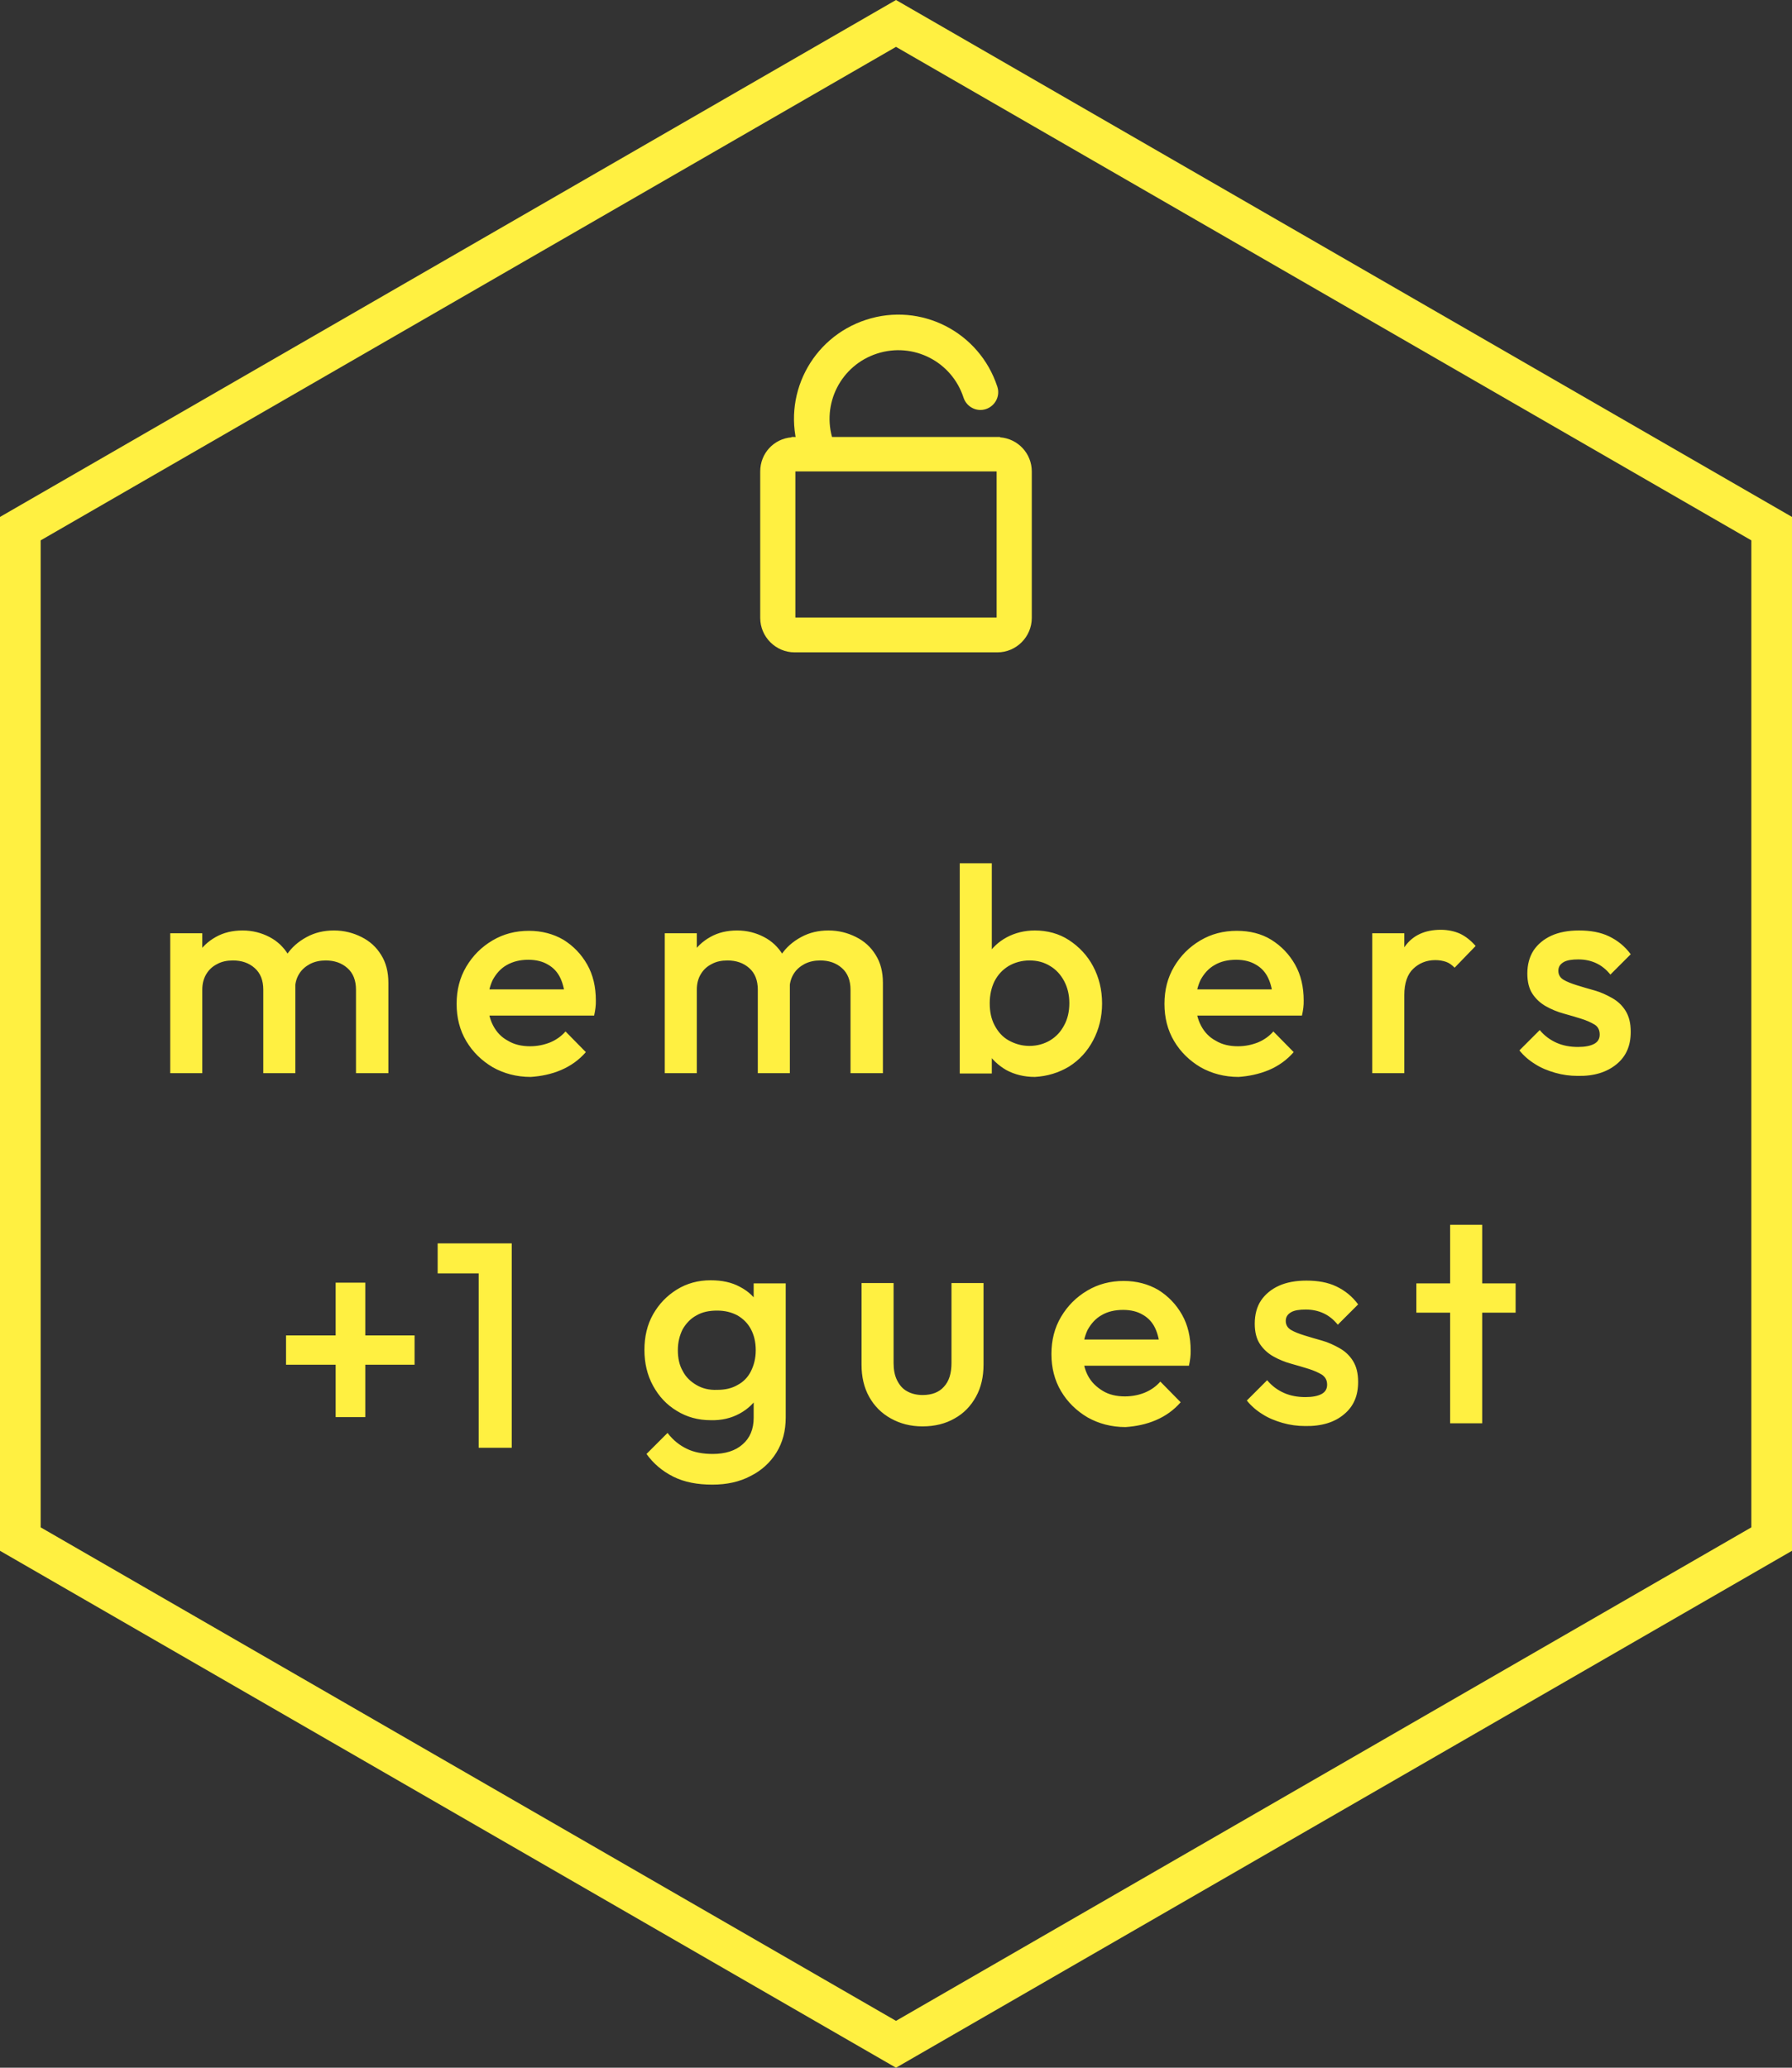
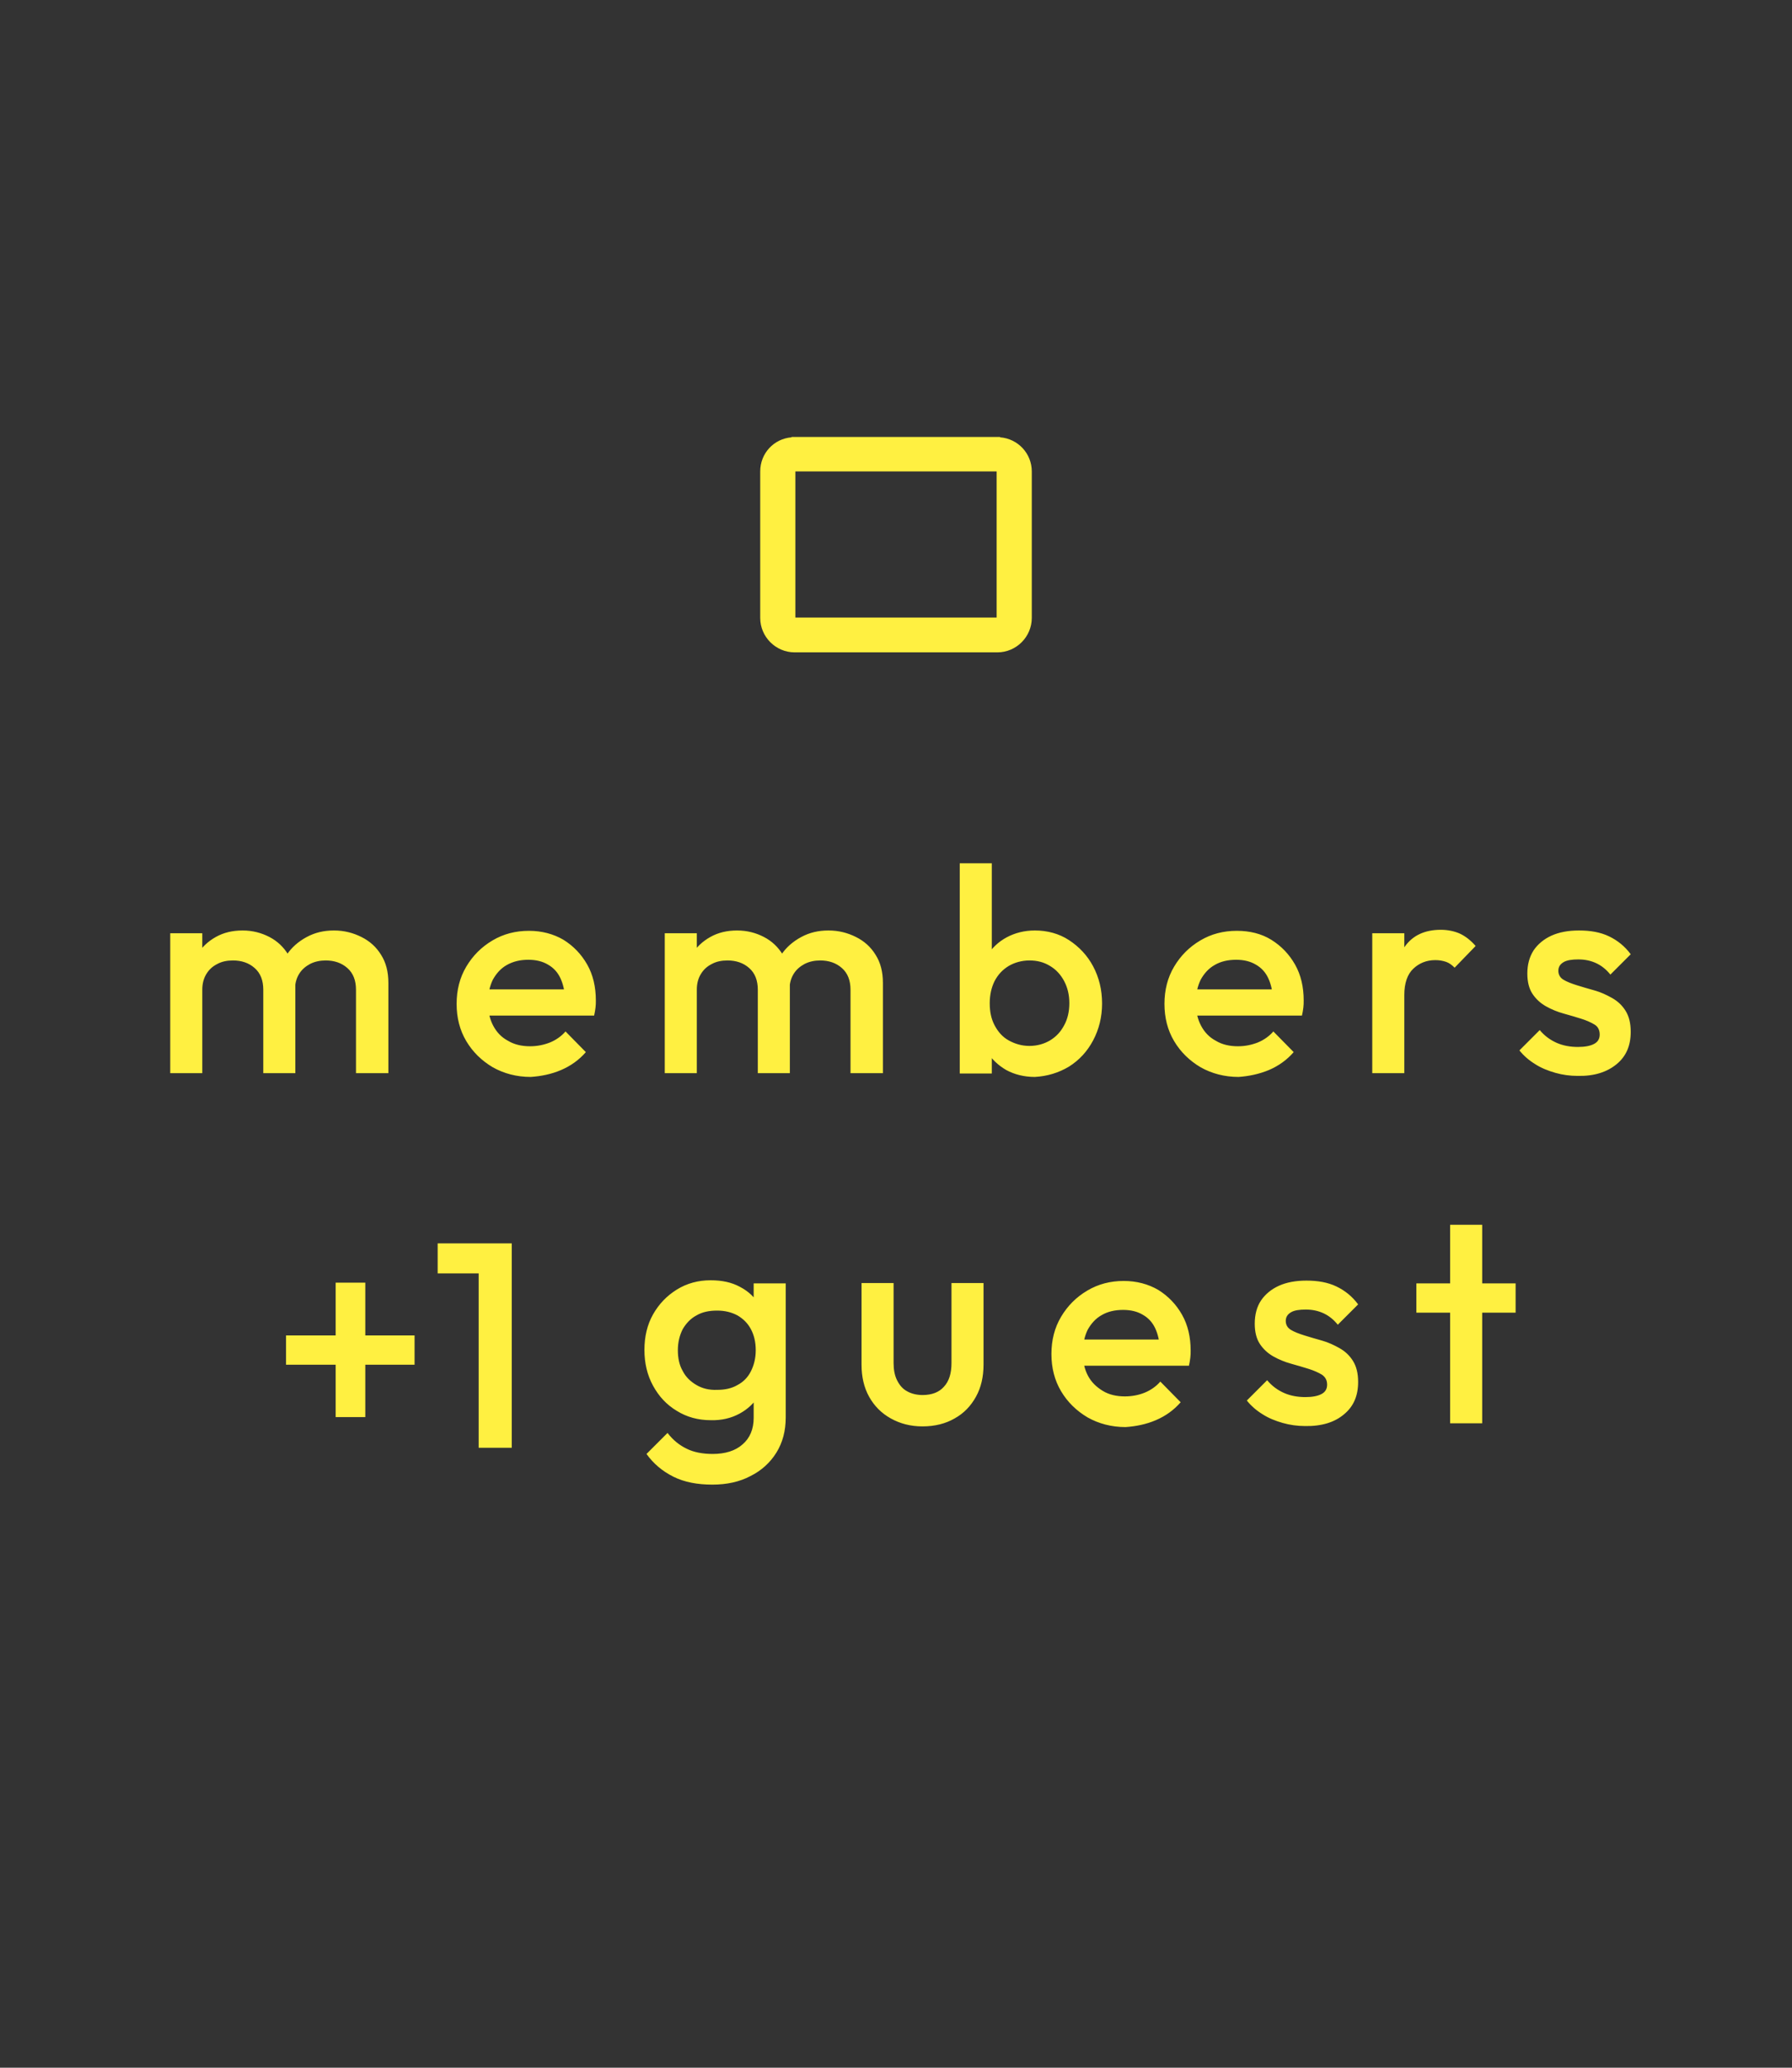
<svg xmlns="http://www.w3.org/2000/svg" version="1.1" id="Ebene_1" x="0px" y="0px" viewBox="0 0 520 600" style="enable-background:new 0 0 520 600;" xml:space="preserve">
  <rect x="0" y="0" width="520" height="600" fill="#333333" stroke="none" />
  <style type="text/css">
	.st0{fill:#FFF041;}
</style>
-   <path class="st0" d="M508.2,443.2L260,586.4L11.8,443.2V156.8L260,13.6l248.2,143.2V443.2z M520,450V150L260,0L0,150v300l260,150  L520,450z" />
  <g>
    <path class="st0" d="M439.8,372.4H411v8.5h28.8V372.4z M430.1,355.4h-9.3V413h9.3V355.4z M390,410.4c2.8-2.3,4.1-5.4,4.1-9.4   c0-2.5-0.5-4.5-1.5-6.1s-2.3-2.8-3.9-3.7s-3.3-1.7-5.1-2.2c-1.8-0.5-3.5-1-5.1-1.5c-1.6-0.5-2.9-1-3.9-1.6c-1-0.6-1.5-1.5-1.5-2.6   c0-1.1,0.5-1.9,1.5-2.5c1-0.6,2.5-0.8,4.3-0.8c2,0,3.7,0.4,5.2,1.1c1.5,0.7,2.9,1.8,4.1,3.3l5.9-5.9c-1.7-2.3-3.8-4-6.3-5.2   c-2.5-1.2-5.4-1.7-8.7-1.7c-3.1,0-5.8,0.5-8,1.5c-2.2,1-4,2.5-5.2,4.3s-1.8,4.1-1.8,6.7c0,2.4,0.5,4.4,1.5,5.9   c1,1.5,2.3,2.7,3.9,3.6c1.6,0.9,3.3,1.6,5.1,2.1c1.8,0.5,3.5,1,5.1,1.5c1.6,0.5,2.9,1.1,3.9,1.7c1,0.7,1.5,1.6,1.5,2.9   c0,1.2-0.5,2.1-1.6,2.7c-1.1,0.6-2.7,0.9-4.7,0.9c-2.3,0-4.4-0.4-6.2-1.2c-1.8-0.8-3.5-2-4.9-3.7l-5.9,5.9c1.3,1.6,2.8,2.9,4.6,4   c1.7,1.1,3.7,1.9,5.8,2.5c2.1,0.6,4.3,0.9,6.5,0.9C383.5,413.9,387.3,412.7,390,410.4 M335.4,412.1c2.8-1.2,5.2-2.9,7.2-5.2l-5.9-6   c-1.2,1.4-2.8,2.5-4.5,3.2s-3.7,1.1-5.8,1.1c-2.4,0-4.6-0.5-6.4-1.6s-3.3-2.5-4.3-4.4c-1-1.9-1.5-4.1-1.5-6.7   c0-2.5,0.5-4.7,1.4-6.6c1-1.8,2.3-3.3,4.1-4.3c1.7-1,3.8-1.5,6.2-1.5c2.3,0,4.2,0.5,5.7,1.4c1.6,0.9,2.8,2.2,3.6,3.9   c0.8,1.7,1.3,3.8,1.4,6.3l3.5-3h-28.5v7.6h33.4c0.2-0.8,0.3-1.6,0.4-2.3c0.1-0.7,0.1-1.4,0.1-2.1c0-3.9-0.8-7.4-2.5-10.4   c-1.7-3-4-5.4-6.9-7.2c-2.9-1.7-6.3-2.6-10-2.6c-3.9,0-7.4,0.9-10.6,2.8s-5.7,4.4-7.6,7.6c-1.9,3.2-2.8,6.8-2.8,10.8   c0,4,0.9,7.6,2.8,10.8c1.9,3.2,4.5,5.7,7.7,7.6c3.2,1.8,6.9,2.8,11,2.8C329.6,413.9,332.6,413.3,335.4,412.1 M277,411.6   c2.7-1.5,4.7-3.6,6.2-6.3s2.2-5.8,2.2-9.4v-23.6h-9.3v23.2c0,3-0.7,5.3-2.2,6.9c-1.4,1.6-3.5,2.4-6.2,2.4c-1.7,0-3.3-0.4-4.5-1.1   c-1.3-0.7-2.2-1.8-2.9-3.2s-1-3.1-1-5v-23.2h-9.3V396c0,3.5,0.7,6.6,2.2,9.3c1.5,2.7,3.6,4.8,6.3,6.3c2.7,1.5,5.7,2.3,9.2,2.3   C271.3,413.9,274.4,413.1,277,411.6 M202.1,401.9c-1.7-1-3.1-2.3-4-4.1c-1-1.7-1.4-3.8-1.4-6c0-2.3,0.5-4.3,1.4-6.1   c1-1.7,2.3-3.1,4-4c1.7-1,3.7-1.4,6-1.4c2.3,0,4.2,0.5,5.9,1.4c1.7,1,3,2.3,3.9,4s1.4,3.7,1.4,6.1c0,2.3-0.5,4.3-1.4,6.1   s-2.2,3.1-3.9,4c-1.7,1-3.7,1.4-5.9,1.4C205.8,403.4,203.8,402.9,202.1,401.9 M214.6,410.2c2.4-1.3,4.3-3.1,5.7-5.4   c1.4-2.3,2.1-5,2.1-8v-10c0-3-0.7-5.7-2-8s-3.2-4.1-5.7-5.4c-2.4-1.3-5.2-1.9-8.5-1.9c-3.6,0-6.9,0.9-9.8,2.7   c-2.9,1.8-5.2,4.2-6.9,7.2c-1.7,3-2.5,6.5-2.5,10.3c0,3.8,0.8,7.3,2.5,10.4c1.7,3.1,3.9,5.5,6.9,7.3c2.9,1.8,6.2,2.7,9.8,2.7   C209.4,412.2,212.2,411.5,214.6,410.2 M217.8,428.3c3.2-1.6,5.7-3.9,7.5-6.8c1.8-2.9,2.7-6.3,2.7-10.2v-38.9h-9.3v10.9l1.6,9.1   l-1.6,9v10c0,3.3-1.1,5.9-3.2,7.7c-2.1,1.9-5.1,2.8-8.7,2.8c-2.9,0-5.5-0.5-7.5-1.5c-2.1-1-4-2.5-5.6-4.6l-6.1,6.1   c2,2.8,4.6,5,7.8,6.6c3.2,1.6,7,2.3,11.3,2.3C210.9,430.8,214.6,430,217.8,428.3 M147.6,360.8h-20.6v8.7h20.6V360.8z M148.5,360.8   h-9.6v59.3h9.6V360.8z M97.4,411.2h8.6v-39h-8.6V411.2z M120.4,387.5H83v8.5h37.3V387.5z" />
    <path class="st0" d="M469.1,308.8c2.8-2.3,4.1-5.4,4.1-9.4c0-2.5-0.5-4.5-1.5-6.1c-1-1.6-2.3-2.8-3.9-3.7c-1.6-0.9-3.3-1.7-5.1-2.2   c-1.8-0.5-3.5-1-5.1-1.5c-1.6-0.5-2.9-1-3.9-1.6c-1-0.6-1.5-1.5-1.5-2.6c0-1.1,0.5-1.9,1.5-2.5c1-0.6,2.5-0.8,4.3-0.8   c2,0,3.7,0.4,5.2,1.1c1.5,0.7,2.9,1.8,4.1,3.3l5.9-5.9c-1.7-2.3-3.8-4-6.3-5.2c-2.5-1.2-5.4-1.7-8.7-1.7c-3.1,0-5.8,0.5-8,1.5   c-2.2,1-4,2.5-5.2,4.3c-1.2,1.9-1.8,4.1-1.8,6.7c0,2.4,0.5,4.4,1.5,5.9c1,1.5,2.3,2.7,3.9,3.6c1.6,0.9,3.3,1.6,5.1,2.1   s3.5,1,5.1,1.5c1.6,0.5,2.9,1.1,3.9,1.7s1.5,1.6,1.5,2.9c0,1.2-0.5,2.1-1.6,2.7c-1.1,0.6-2.7,0.9-4.7,0.9c-2.3,0-4.4-0.4-6.2-1.2   s-3.5-2-4.9-3.7l-5.9,5.9c1.3,1.6,2.8,2.9,4.6,4c1.7,1.1,3.7,1.9,5.8,2.5c2.1,0.6,4.3,0.9,6.5,0.9   C462.6,312.3,466.3,311.1,469.1,308.8 M410.1,281.1c1.7-1.6,3.8-2.5,6.4-2.5c1.2,0,2.2,0.2,3.1,0.5c0.9,0.3,1.7,0.9,2.5,1.7   l6.1-6.3c-1.4-1.6-2.9-2.8-4.6-3.6c-1.6-0.7-3.5-1.1-5.5-1.1c-4.6,0-8.1,1.6-10.4,4.8c-2.3,3.2-3.4,7.4-3.4,12.5l3.2,1.6   C407.5,285.3,408.4,282.7,410.1,281.1 M407.5,270.8h-9.3v40.6h9.3V270.8z M368.2,310.5c2.8-1.2,5.2-2.9,7.2-5.2l-5.9-6   c-1.2,1.4-2.8,2.5-4.5,3.2c-1.8,0.7-3.7,1.1-5.8,1.1c-2.4,0-4.6-0.5-6.4-1.6c-1.9-1-3.3-2.5-4.3-4.4c-1-1.9-1.5-4.1-1.5-6.7   s0.5-4.7,1.4-6.6c1-1.8,2.3-3.3,4.1-4.3c1.7-1,3.8-1.5,6.2-1.5c2.3,0,4.2,0.5,5.7,1.4c1.6,0.9,2.8,2.2,3.6,3.9   c0.8,1.7,1.3,3.8,1.4,6.3l3.5-3h-28.5v7.6h33.4c0.2-0.8,0.3-1.6,0.4-2.3c0.1-0.7,0.1-1.4,0.1-2.1c0-3.9-0.8-7.4-2.5-10.4   c-1.7-3-4-5.4-6.9-7.2s-6.3-2.6-10-2.6c-3.9,0-7.4,0.9-10.6,2.8s-5.7,4.4-7.6,7.6s-2.8,6.8-2.8,10.8c0,4,0.9,7.6,2.8,10.8   c1.9,3.2,4.5,5.7,7.7,7.6c3.2,1.8,6.9,2.8,11,2.8C362.3,312.3,365.3,311.7,368.2,310.5 M292.7,301.9c-1.8-1-3.1-2.5-4.1-4.4   c-1-1.9-1.4-4-1.4-6.4c0-2.4,0.5-4.6,1.4-6.4c1-1.9,2.3-3.3,4.1-4.4c1.7-1,3.8-1.6,6-1.6c2.3,0,4.2,0.5,6,1.6   c1.7,1,3.1,2.5,4.1,4.4c1,1.9,1.5,4,1.5,6.4c0,2.4-0.5,4.6-1.5,6.4c-1,1.9-2.3,3.3-4.1,4.4c-1.7,1-3.7,1.6-6,1.6   C296.5,303.5,294.5,302.9,292.7,301.9 M287.8,311.4v-10.9l-1.6-9.9l1.6-9.8v-30.3h-9.3v61H287.8z M310.2,309.5c3-1.9,5.3-4.4,7-7.6   c1.7-3.2,2.6-6.8,2.6-10.7c0-4-0.9-7.6-2.6-10.8c-1.7-3.2-4.1-5.7-7-7.6s-6.3-2.8-9.9-2.8c-3,0-5.8,0.7-8.2,2   c-2.4,1.3-4.3,3.1-5.8,5.5c-1.4,2.3-2.1,4.9-2.1,7.9v11.7c0,2.9,0.7,5.6,2.1,7.9c1.4,2.3,3.3,4.1,5.7,5.5c2.4,1.3,5.2,2,8.3,2   C303.9,312.3,307.2,311.3,310.2,309.5 M256.2,311.4v-26.2c0-3.2-0.7-5.9-2.1-8.1c-1.4-2.3-3.3-4-5.7-5.2c-2.4-1.2-5-1.9-8-1.9   c-2.9,0-5.5,0.6-7.9,1.9c-2.4,1.3-4.4,3-5.9,5.3c-1.5,2.3-2.4,4.9-2.7,8l5.2,2c0-1.8,0.4-3.3,1.2-4.6c0.8-1.3,1.9-2.2,3.2-2.9   c1.4-0.7,2.9-1,4.5-1c2.5,0,4.6,0.7,6.3,2.2c1.7,1.5,2.5,3.6,2.5,6.3v24.2H256.2z M229.2,311.4v-26.2c0-3.2-0.7-5.9-2-8.1   c-1.4-2.3-3.2-4-5.5-5.2c-2.3-1.2-4.9-1.9-7.8-1.9c-2.9,0-5.5,0.6-7.8,1.9c-2.3,1.3-4.1,3-5.5,5.3c-1.4,2.3-2,4.9-2,8l3.6,2   c0-1.8,0.4-3.3,1.2-4.6c0.8-1.3,1.8-2.2,3.2-2.9c1.3-0.7,2.8-1,4.5-1c2.5,0,4.6,0.7,6.3,2.2c1.7,1.5,2.5,3.6,2.5,6.3v24.2H229.2z    M202.2,270.8h-9.3v40.6h9.3V270.8z M162.8,310.5c2.8-1.2,5.2-2.9,7.2-5.2l-5.9-6c-1.2,1.4-2.8,2.5-4.5,3.2   c-1.8,0.7-3.7,1.1-5.8,1.1c-2.4,0-4.6-0.5-6.4-1.6c-1.9-1-3.3-2.5-4.3-4.4c-1-1.9-1.5-4.1-1.5-6.7s0.5-4.7,1.4-6.6   c1-1.8,2.3-3.3,4.1-4.3s3.8-1.5,6.2-1.5c2.3,0,4.2,0.5,5.7,1.4c1.6,0.9,2.8,2.2,3.6,3.9c0.8,1.7,1.3,3.8,1.4,6.3l3.5-3h-28.5v7.6   h33.4c0.2-0.8,0.3-1.6,0.4-2.3c0.1-0.7,0.1-1.4,0.1-2.1c0-3.9-0.8-7.4-2.5-10.4c-1.7-3-4-5.4-6.9-7.2c-2.9-1.7-6.3-2.6-10-2.6   c-3.9,0-7.4,0.9-10.6,2.8c-3.2,1.9-5.7,4.4-7.6,7.6s-2.8,6.8-2.8,10.8c0,4,0.9,7.6,2.8,10.8c1.9,3.2,4.5,5.7,7.7,7.6   c3.2,1.8,6.9,2.8,11,2.8C157,312.3,160,311.7,162.8,310.5 M112.7,311.4v-26.2c0-3.2-0.7-5.9-2.1-8.1c-1.4-2.3-3.3-4-5.7-5.2   s-5-1.9-8-1.9c-2.9,0-5.5,0.6-7.9,1.9s-4.4,3-5.9,5.3c-1.5,2.3-2.4,4.9-2.7,8l5.2,2c0-1.8,0.4-3.3,1.2-4.6c0.8-1.3,1.9-2.2,3.2-2.9   c1.4-0.7,2.9-1,4.5-1c2.5,0,4.6,0.7,6.3,2.2c1.7,1.5,2.5,3.6,2.5,6.3v24.2H112.7z M85.7,311.4v-26.2c0-3.2-0.7-5.9-2-8.1   c-1.4-2.3-3.2-4-5.5-5.2s-4.9-1.9-7.8-1.9s-5.5,0.6-7.8,1.9c-2.3,1.3-4.1,3-5.5,5.3c-1.4,2.3-2,4.9-2,8l3.6,2   c0-1.8,0.4-3.3,1.2-4.6c0.8-1.3,1.8-2.2,3.2-2.9c1.3-0.7,2.8-1,4.5-1c2.5,0,4.6,0.7,6.3,2.2c1.7,1.5,2.5,3.6,2.5,6.3v24.2H85.7z    M58.7,270.8h-9.3v40.6h9.3V270.8z" />
    <path class="st0" d="M230.8,136.8h58.4v42.4h-58.4V136.8z M220.6,136.8v42.5c0,5.5,4.5,10,10,10h58.8c5.5,0,10-4.5,10-10v-42.5   c0-5.2-4-9.5-9.2-9.9c0,0,0-0.1,0-0.1h-10.4h-39.8h-10.3c0,0,0,0.1,0,0.1C224.6,127.3,220.6,131.5,220.6,136.8" />
-     <path class="st0" d="M289.4,112.2c-5.2-15.9-22.2-24.6-38.1-19.4c-15.9,5.2-24.6,22.2-19.4,38.1l9.8-3.2   c-3.4-10.5,2.3-21.7,12.8-25.1s21.7,2.3,25.1,12.8c0.9,2.7,3.8,4.2,6.5,3.3C288.8,117.8,290.3,114.9,289.4,112.2" />
  </g>
</svg>